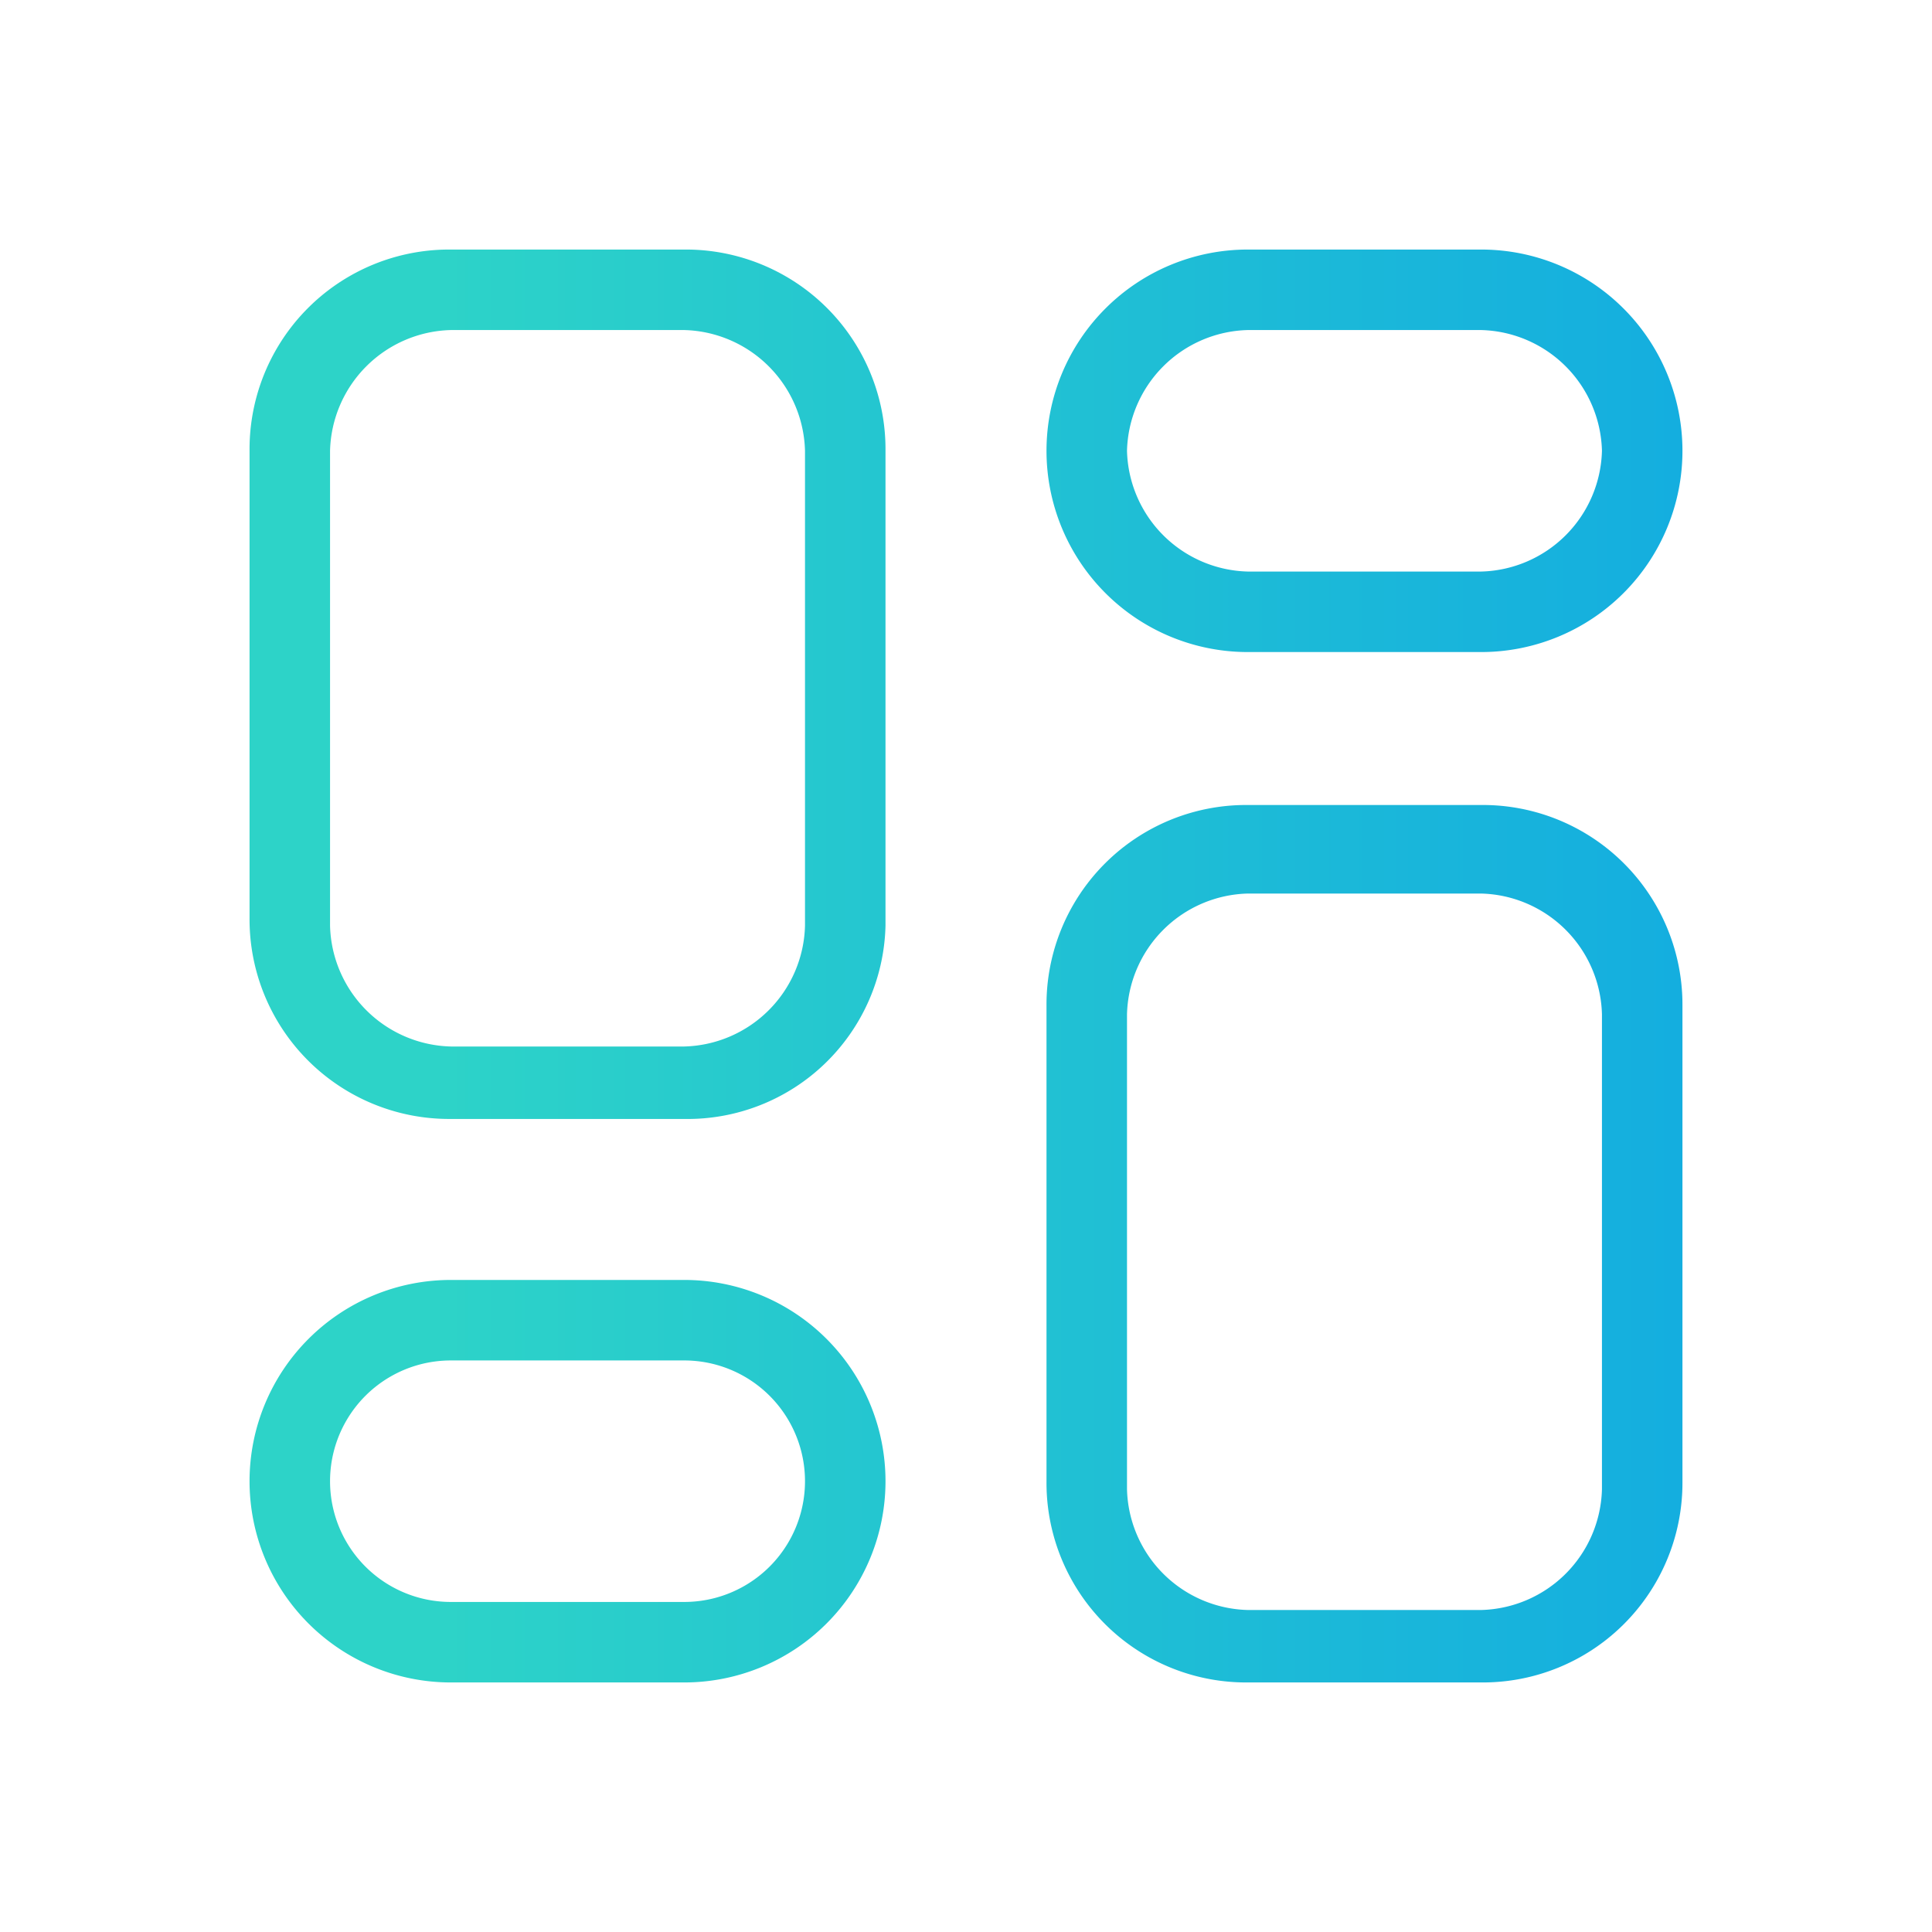
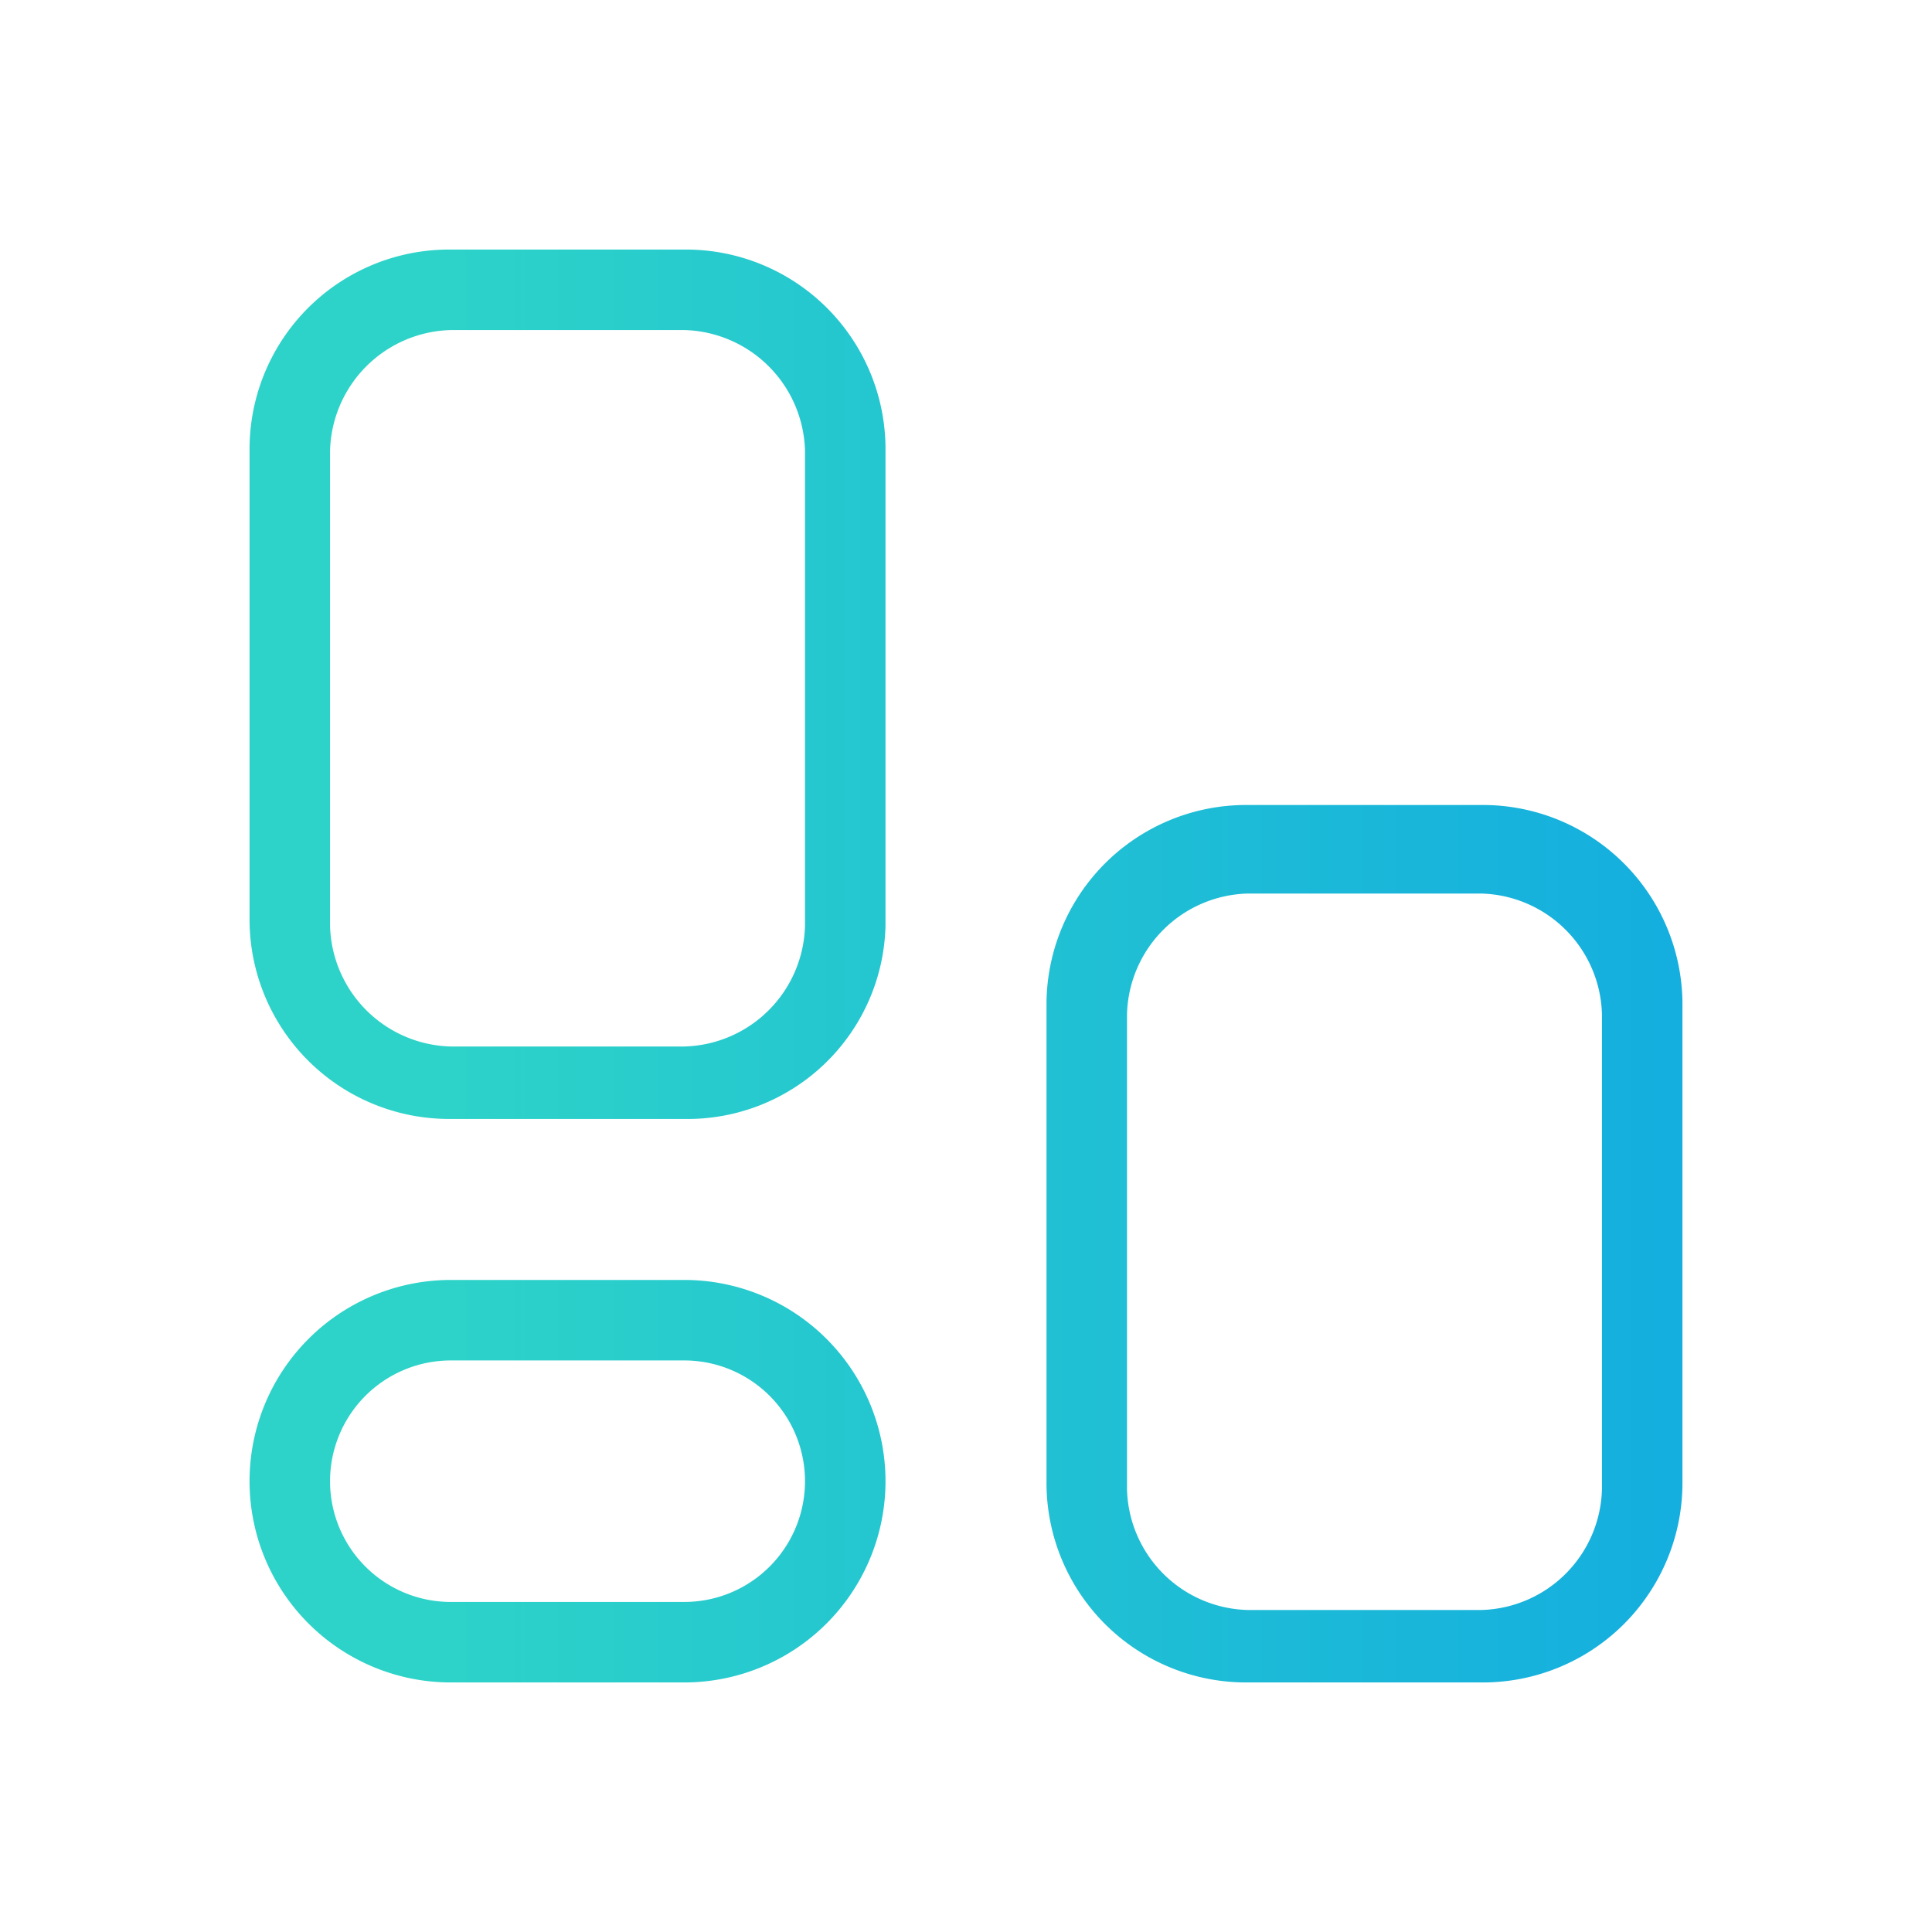
<svg xmlns="http://www.w3.org/2000/svg" xmlns:xlink="http://www.w3.org/1999/xlink" id="Grid_4-2" viewBox="0 0 24 24">
  <defs>
    <style>.cls-1{fill:url(#未命名的渐变);}.cls-2{fill:url(#未命名的渐变_2);}.cls-3{fill:url(#未命名的渐变_3);}.cls-4{fill:url(#未命名的渐变_4);}</style>
    <linearGradient id="未命名的渐变" x1="20.88" y1="17.5" x2="5.32" y2="17.5" gradientTransform="matrix(1, 0, 0, -1, 0, 26)" gradientUnits="userSpaceOnUse">
      <stop offset="0" stop-color="#14aedf" />
      <stop offset="0.99" stop-color="#2dd3c8" />
    </linearGradient>
    <linearGradient id="未命名的渐变_2" x1="20.88" y1="7.6" x2="5.32" y2="7.6" xlink:href="#未命名的渐变" />
    <linearGradient id="未命名的渐变_3" x1="20.88" y1="10.55" x2="5.32" y2="10.55" xlink:href="#未命名的渐变" />
    <linearGradient id="未命名的渐变_4" x1="20.88" y1="20.4" x2="5.32" y2="20.4" xlink:href="#未命名的渐变" />
  </defs>
  <path class="cls-1" d="M8.5,13.9H5.6a2.48,2.48,0,0,1-2.5-2.5V5.6A2.48,2.48,0,0,1,5.6,3.1H8.5A2.48,2.48,0,0,1,11,5.6v5.9A2.46,2.46,0,0,1,8.5,13.9ZM5.6,4.1A1.54,1.54,0,0,0,4.1,5.6v5.9A1.54,1.54,0,0,0,5.6,13H8.5A1.54,1.54,0,0,0,10,11.5V5.6A1.54,1.54,0,0,0,8.5,4.1Z" />
  <path class="cls-2" d="M8.5,20.9H5.6a2.5,2.5,0,0,1,0-5H8.5a2.5,2.5,0,1,1,0,5Zm-2.9-4a1.5,1.5,0,0,0,0,3H8.5a1.5,1.5,0,0,0,0-3Z" />
-   <path class="cls-3" d="M18.4,20.9H15.5A2.48,2.48,0,0,1,13,18.4V12.5A2.48,2.48,0,0,1,15.5,10h2.9a2.48,2.48,0,0,1,2.5,2.5v5.9A2.48,2.48,0,0,1,18.4,20.9Zm-2.9-9.8A1.54,1.54,0,0,0,14,12.6v5.9A1.54,1.54,0,0,0,15.5,20h2.9a1.54,1.54,0,0,0,1.5-1.5V12.6a1.54,1.54,0,0,0-1.5-1.5Z" />
-   <path class="cls-4" d="M18.4,8.1H15.5a2.5,2.5,0,0,1,0-5h2.9a2.5,2.5,0,0,1,0,5Zm-2.9-4A1.54,1.54,0,0,0,14,5.6a1.54,1.54,0,0,0,1.5,1.5h2.9a1.54,1.54,0,0,0,1.5-1.5,1.54,1.54,0,0,0-1.5-1.5Z" />
+   <path class="cls-3" d="M18.4,20.9H15.5A2.48,2.48,0,0,1,13,18.4V12.5A2.48,2.48,0,0,1,15.5,10h2.9a2.48,2.48,0,0,1,2.5,2.5v5.9A2.48,2.48,0,0,1,18.4,20.9m-2.9-9.8A1.54,1.54,0,0,0,14,12.6v5.9A1.54,1.54,0,0,0,15.5,20h2.9a1.54,1.54,0,0,0,1.5-1.5V12.6a1.54,1.54,0,0,0-1.5-1.5Z" />
</svg>